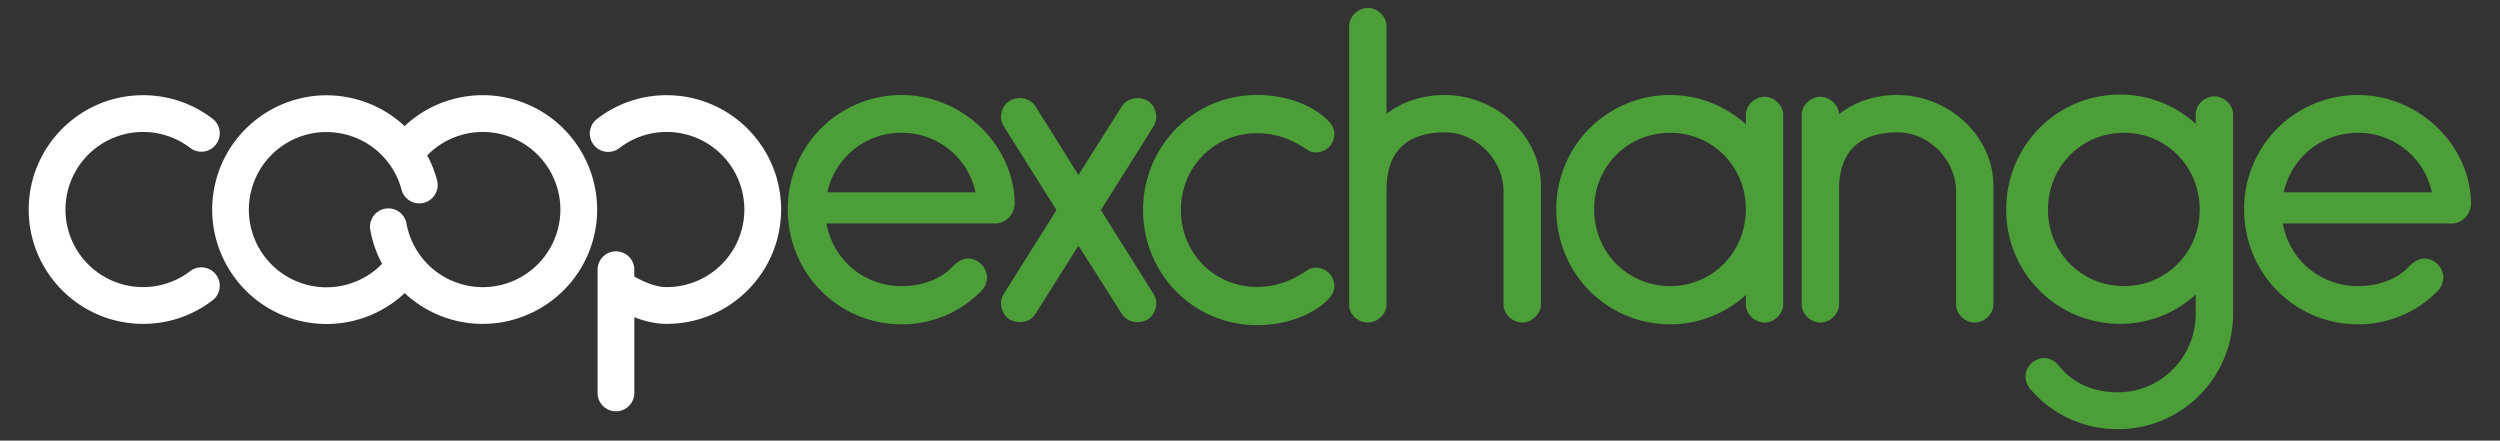
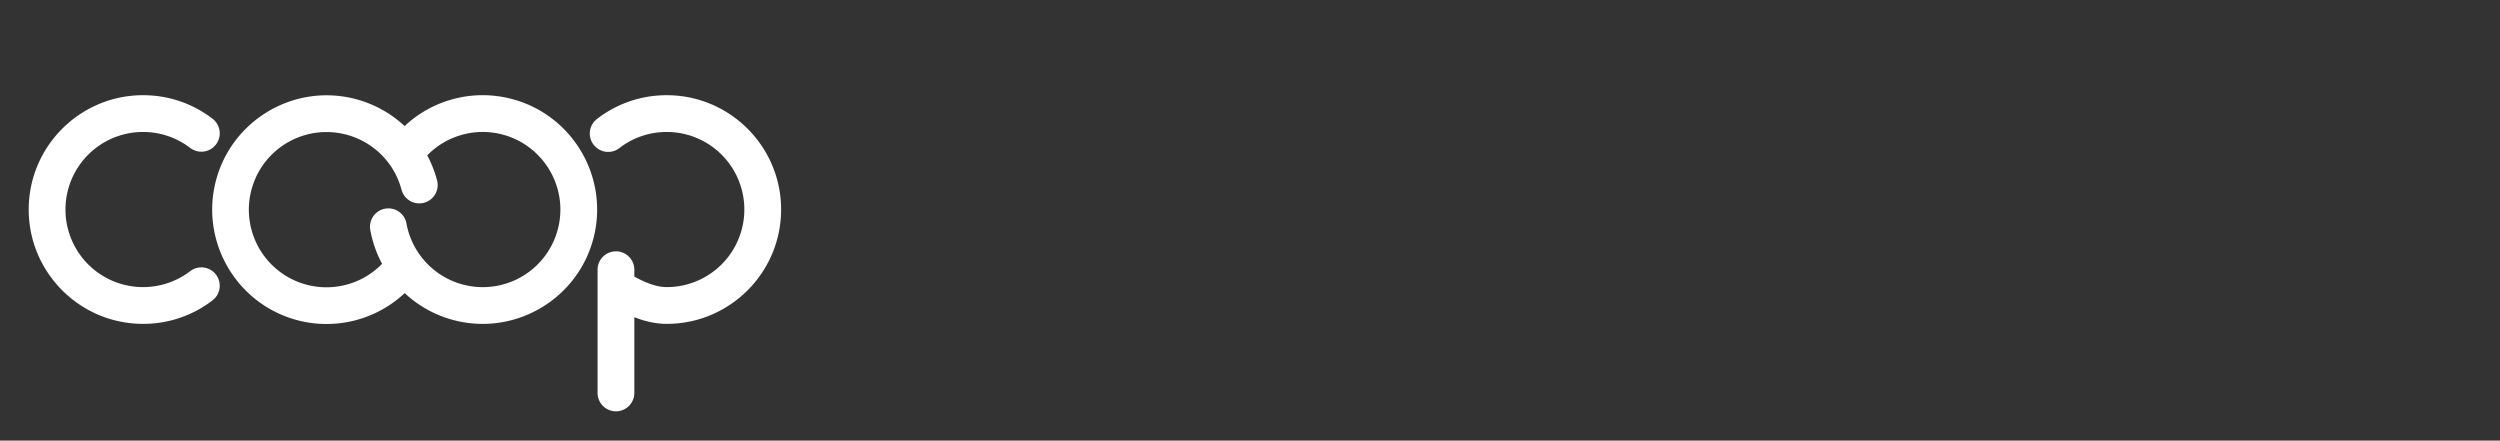
<svg xmlns="http://www.w3.org/2000/svg" id="Coop_ICA" data-name="Coop ICA" width="3047" height="537" viewBox="0 0 3047 537">
  <rect x="0" y="0" width="3047" height="537" fill="#333333" stroke="none" />
  <defs>
    <style>
      .cls-1 {
        fill: #4c9f38;
      }

      .cls-1, .cls-2 {
        fill-rule: evenodd;
      }

      .cls-2 {
        fill: #fff;
      }
    </style>
  </defs>
-   <path id="exchange_as_shape" data-name="exchange as shape" class="cls-1" d="M1098.94,395.26a134.626,134.626,0,0,0,95.95-39.536,24.013,24.013,0,0,0,8.04-17.33c0-12.457-10.72-23.288-23.05-23.288-6.97,0-13.4,4.332-18.23,9.207-15.54,16.789-38.59,24.371-62.71,24.371-46.09,0-83.61-31.954-91.65-76.363h207.96c11.26-1.083,21.44-11.373,21.44-24.913-1.07-70.947-63.78-131.6-137.75-131.6A138.655,138.655,0,0,0,960.12,254.99C960.12,332.978,1021.76,395.26,1098.94,395.26Zm0-233.421a91.8,91.8,0,0,1,90.05,72.571H1008.36A91.95,91.95,0,0,1,1098.94,161.839ZM1314.41,299.4l53.07,83.4a21.893,21.893,0,0,0,18.76,9.749,26.708,26.708,0,0,0,12.86-3.25c5.9-3.791,10.18-11.915,10.18-20.038a19.7,19.7,0,0,0-3.21-10.832l-64.32-102.359,64.32-102.358a21.51,21.51,0,0,0,3.21-11.373c0-7.582-3.75-15.706-10.72-19.5a22.749,22.749,0,0,0-11.79-3.25c-7.5,0-15.01,3.25-19.29,9.749l-53.07,83.945-52.53-83.945c-4.28-6.5-11.79-9.749-19.29-9.749a22.749,22.749,0,0,0-11.79,3.25c-6.97,3.791-10.72,11.915-10.72,19.5a21.51,21.51,0,0,0,3.21,11.373l64.32,102.358-64.32,102.359a19.7,19.7,0,0,0-3.21,10.832c0,8.123,4.28,16.247,10.18,20.038a26.708,26.708,0,0,0,12.86,3.25,21.893,21.893,0,0,0,18.76-9.749Zm329.98,75.28a20.661,20.661,0,0,0,4.28,9.206,2.874,2.874,0,0,1,1.08,1.625,14.241,14.241,0,0,0,3.21,2.708,28.9,28.9,0,0,0,6.97,3.791c1.07,0,2.68.542,3.75,0.542,0.54,0,1.07.541,1.61,0.541h2.14a6.738,6.738,0,0,0,3.22-.541,12.533,12.533,0,0,0,4.29-1.083c0.53,0,1.61-.542,2.14-0.542l4.29-3.25a20.033,20.033,0,0,0,4.82-4.874,2.869,2.869,0,0,1,1.08-1.624c0-.542.53-1.084,0.53-1.625a16.011,16.011,0,0,0,2.15-8.666V230.619c0-54.158,34.3-69.322,71.28-69.322,38.06,0,71.29,33.578,71.29,72.03V370.888c0,11.915,10.72,22.205,23.05,22.205,11.25,0,22.51-10.29,22.51-22.205V226.828c0-61.74-55.21-111.024-117.38-111.024-26.8,0-51.46,8.124-70.75,22.747V31.859c0-11.915-11.26-22.2-22.52-22.2-12.32,0-23.04,10.29-23.04,22.2V374.68Zm483.46-223.132a137.2,137.2,0,0,0-92.19-35.744A138.657,138.657,0,0,0,1896.83,254.99c0,77.988,61.64,140.27,138.83,140.27a137.191,137.191,0,0,0,92.19-35.745v11.373c0,11.915,10.72,22.205,23.05,22.205,11.25,0,22.51-10.29,22.51-22.205V140.175c0-11.914-11.26-22.2-22.51-22.2-12.33,0-23.05,10.29-23.05,22.2v11.373ZM1942.93,254.99c0-51.991,40.74-93.151,92.73-93.151,51.45,0,92.19,41.16,92.19,93.151,0,52.534-40.74,93.694-92.19,93.694C1983.67,348.684,1942.93,307.524,1942.93,254.99Zm441.12,115.9c0,11.915,10.72,22.205,23.05,22.205,11.26,0,22.51-10.29,22.51-22.205V226.828c0-61.74-55.2-111.024-117.38-111.024-26.8,0-51.46,8.124-70.75,23.288-0.54-11.373-11.79-21.121-22.51-21.121-12.33,0-23.05,10.29-23.05,22.2V370.888c0,11.915,10.72,22.205,23.05,22.205,11.25,0,22.51-10.29,22.51-22.205V230.619c0-54.158,34.3-69.322,71.29-69.322,38.05,0,71.28,33.578,71.28,72.03V370.888Zm90.58,103.442a139.49,139.49,0,0,0,106.66,48.742c77.72,0,140.44-62.823,140.44-141.352V139.634c0-11.915-11.26-22.2-22.52-22.2-12.32,0-23.04,10.29-23.04,22.2v11.373a136.172,136.172,0,0,0-92.2-35.744c-77.18,0-138.82,62.281-138.82,140.269a138.655,138.655,0,0,0,138.82,139.186,136.172,136.172,0,0,0,92.2-35.744v23.288c0,53.075-42.35,95.859-94.88,95.859-28.94,0-53.6-10.29-70.75-30.87-5.89-7.582-12.33-10.831-18.76-10.831-12.33,0-23.04,10.29-23.04,22.2A23.739,23.739,0,0,0,2474.63,474.33Zm21.44-218.8c0-52.533,40.74-93.693,92.73-93.693,51.45,0,92.19,41.16,92.19,93.693,0,51.992-40.74,93.152-92.19,93.152C2536.81,348.684,2496.07,307.524,2496.07,255.532ZM2873.95,395.26a134.62,134.62,0,0,0,95.94-39.536,24.013,24.013,0,0,0,8.04-17.33c0-12.457-10.72-23.288-23.05-23.288-6.97,0-13.4,4.332-18.22,9.207-15.55,16.789-38.59,24.371-62.71,24.371-46.1,0-83.62-31.954-91.66-76.363h207.97c11.25-1.083,21.44-11.373,21.44-24.913-1.08-70.947-63.79-131.6-137.75-131.6A138.657,138.657,0,0,0,2735.12,254.99C2735.12,332.978,2796.76,395.26,2873.95,395.26Zm0-233.421a91.8,91.8,0,0,1,90.04,72.571H2783.36C2792.47,192.709,2828.92,161.839,2873.95,161.839ZM1598.32,185.056c-6.18-1.4-27.7-22.74-66.3-22.74-51.99,0-92.72,41.155-92.73,93.684,0.01,52.529,40.74,93.684,92.73,93.684,38.6,0,60.12-21.339,66.3-22.74a22.527,22.527,0,0,1,28.05,21.287,21.773,21.773,0,0,1-1.61,8.124c-4.9,12.368-38.6,39.9-92.74,39.9-77.18,0-138.81-62.272-138.82-140.25h0v-0.02h0c0.01-77.978,61.64-140.25,138.82-140.25,54.14,0,87.84,27.537,92.74,39.905a21.772,21.772,0,0,1,1.61,8.123A22.527,22.527,0,0,1,1598.32,185.056Z" />
  <path id="Coop_Logo_White" data-name="Coop Logo White" class="cls-2" d="M174.339,394.722c-76.849,0-139.351-62.5-139.351-139.332v-0.027c0-76.827,62.5-139.322,139.351-139.322h0.223a138.122,138.122,0,0,1,84.482,28.668,22.4,22.4,0,1,1-27.261,35.563,95.375,95.375,0,0,0-8.662-5.922c-0.2-.106-0.38-0.211-0.58-0.329a94.393,94.393,0,0,0-48.073-13.176h-0.129a94.537,94.537,0,1,0,0,189.074c0-.014.037-0.014,0.078,0,0-.014.027-0.014,0.051,0h0a94.5,94.5,0,0,0,48.073-13.19c0.2-.115.383-0.21,0.58-0.328a94.826,94.826,0,0,0,8.662-5.909,22.4,22.4,0,1,1,27.261,35.563,138.172,138.172,0,0,1-84.482,28.667,0.05,0.05,0,0,0-.08,0h-0.143ZM773.12,478.58V386.6c12.307,4.819,25.552,8.121,39.544,8.121,76.835,0,139.347-62.518,139.347-139.359S889.5,116.041,812.664,116.041a138.161,138.161,0,0,0-84.694,28.668,22.4,22.4,0,1,0,27.247,35.552,93.658,93.658,0,0,1,57.447-19.416,94.537,94.537,0,1,1,0,189.074c-13.086,0-26.566-5.712-39.544-12.834v-8.027a22.4,22.4,0,1,0-44.795,0V478.58A22.4,22.4,0,1,0,773.12,478.58ZM493.249,357.251a139.255,139.255,0,0,0,63.569,33.878C631.626,408.5,706.683,361.8,724.152,286.99c17.429-74.773-29.275-149.837-104.123-167.3a139.072,139.072,0,0,0-126.872,33.959,139.537,139.537,0,0,0-63.526-33.84c-74.808-17.454-149.907,29.234-167.374,104.085-17.4,74.84,29.288,149.915,104.11,167.356A139.39,139.39,0,0,0,493.249,357.251ZM419.444,163.438A94.317,94.317,0,0,1,489.367,231.2a22.4,22.4,0,1,0,43.32-11.451A139.331,139.331,0,0,0,520.7,189.38a94.47,94.47,0,0,1,89.131-26.072c50.8,11.872,82.522,62.794,70.7,113.5A94.559,94.559,0,0,1,495.4,272.38a22.4,22.4,0,1,0-44.083,7.99,139.655,139.655,0,0,0,14.374,41.159A94.6,94.6,0,1,1,419.444,163.438Z" />
</svg>